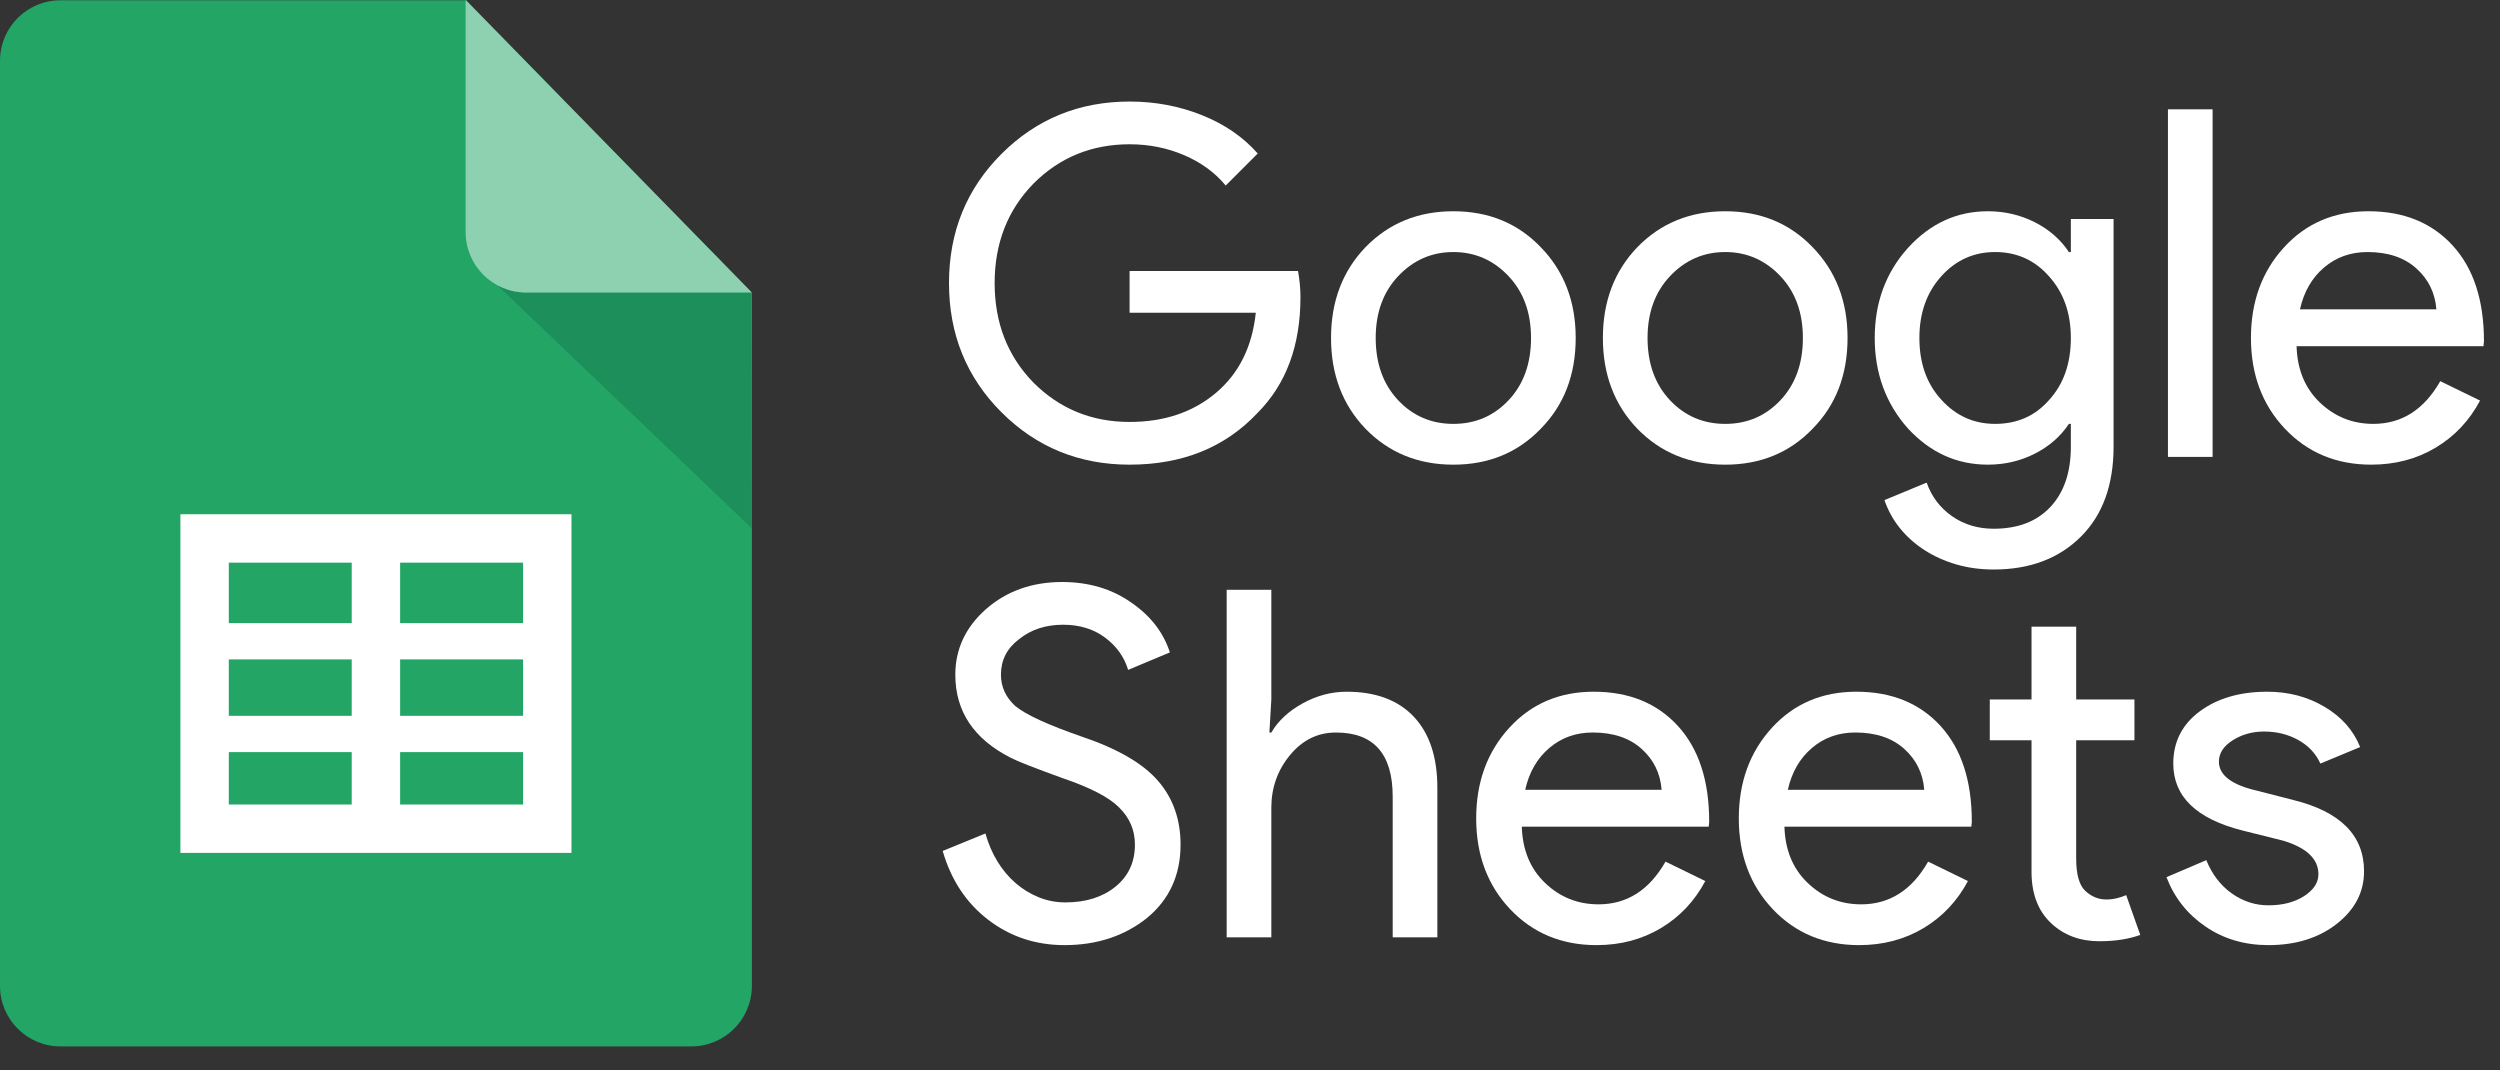
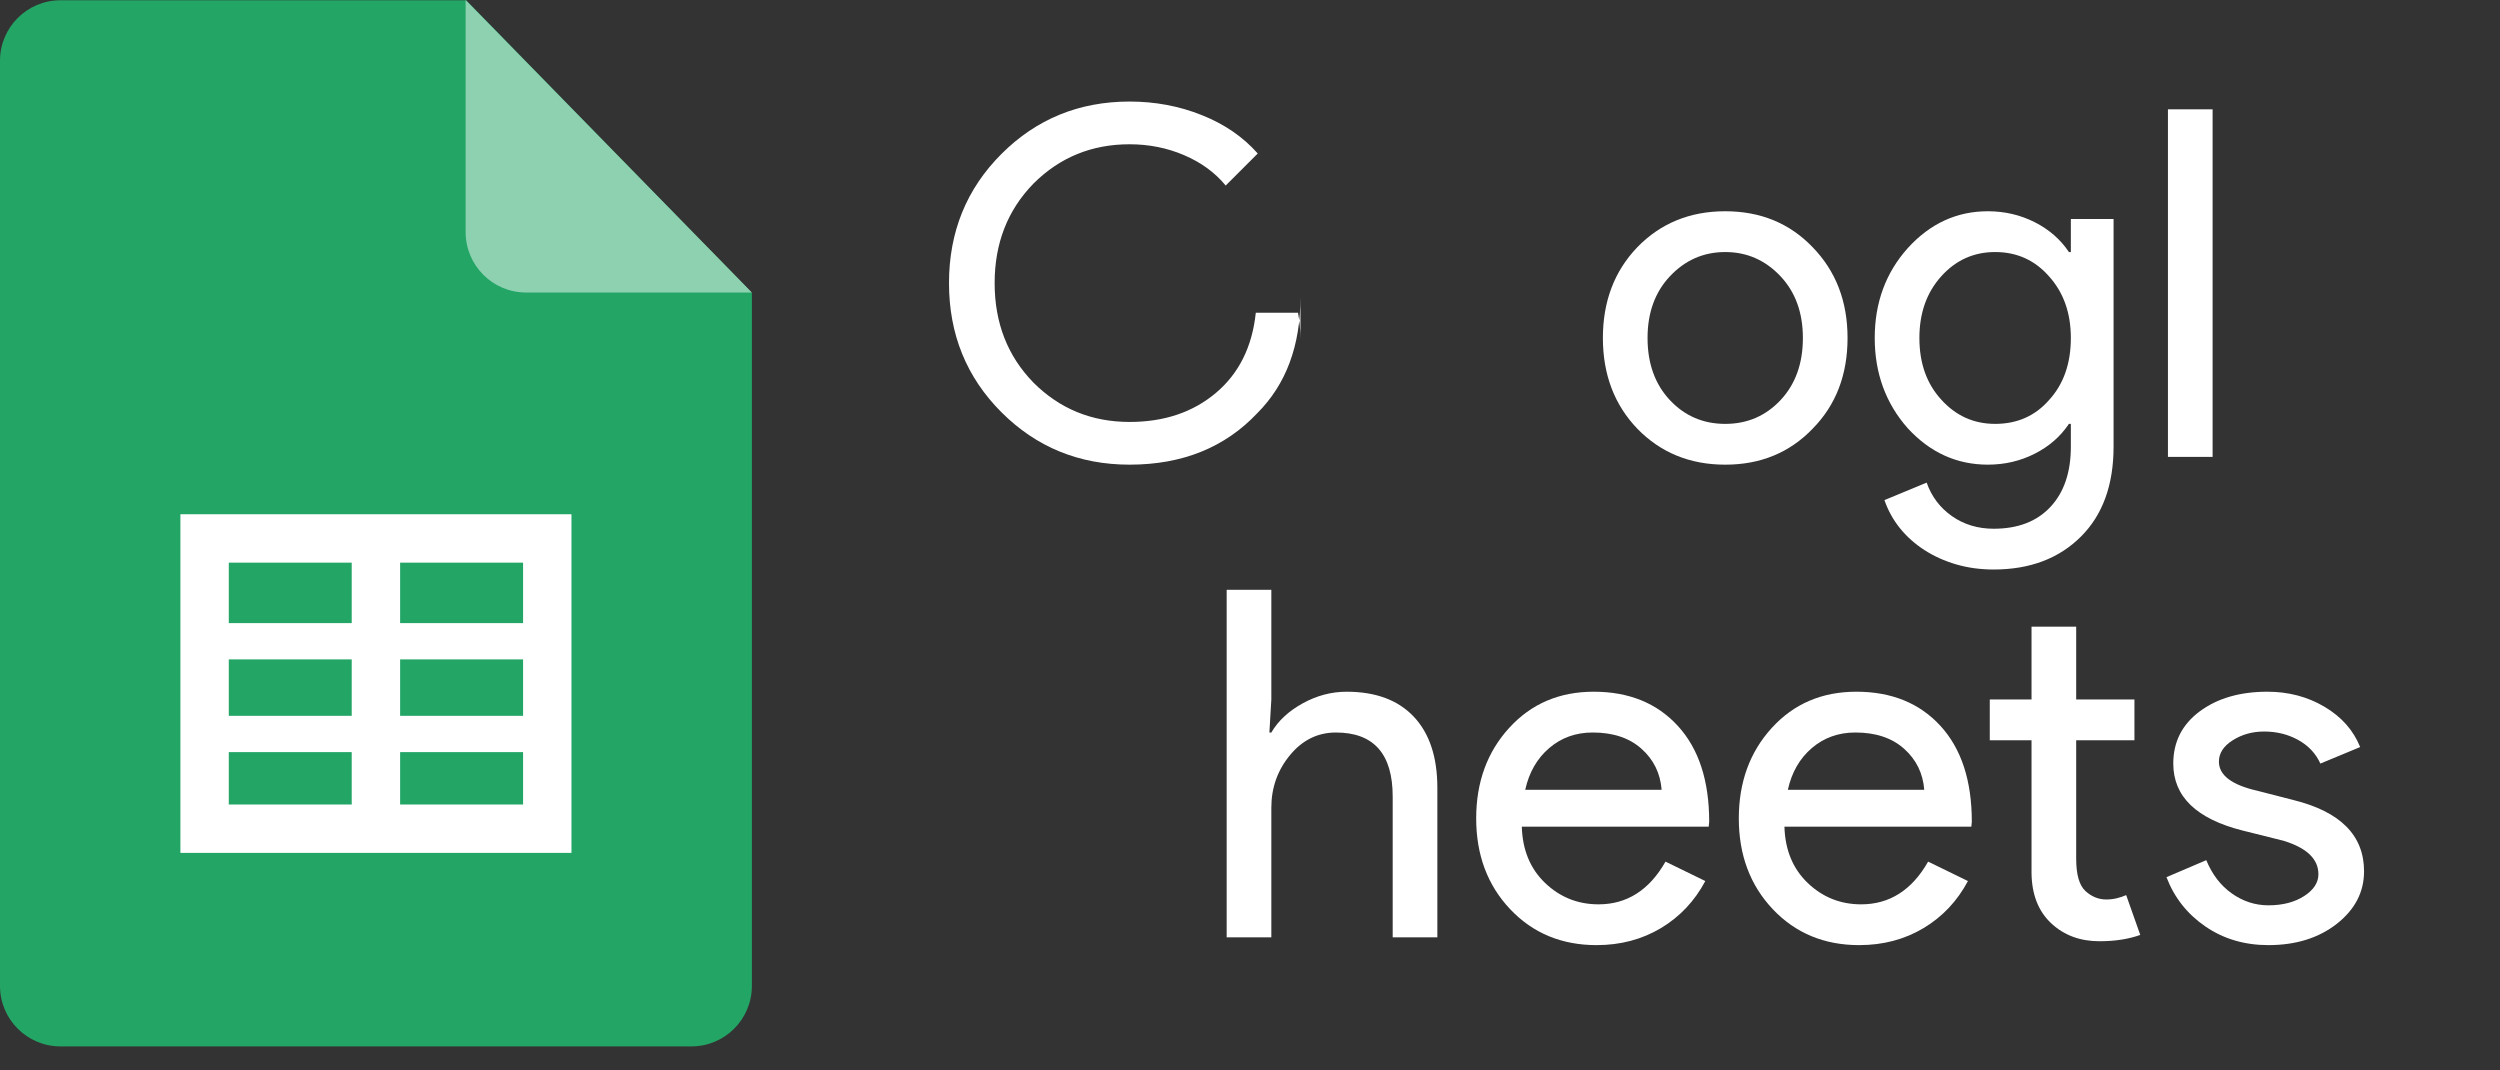
<svg xmlns="http://www.w3.org/2000/svg" width="250px" height="107px" viewBox="0 0 250 107" version="1.1" xml:space="preserve" style="fill-rule:evenodd;clip-rule:evenodd;stroke-linejoin:round;stroke-miterlimit:2;">
  <rect x="0" y="0" width="250" height="107" fill="#333333" stroke="none" />
  <path d="M75.187,98.595c-0,3.337 -2.709,6.046 -6.049,6.046l-63.092,-0c-3.337,-0 -6.046,-2.709 -6.046,-6.046l0,-92.522c0,-3.34 2.709,-6.046 6.046,-6.046l40.568,-0l28.573,29.264l-0,69.304Z" style="fill:#23a566;fill-rule:nonzero;" />
-   <path d="M49.762,28.549l25.425,24.288l-0.075,-23.585l-22.503,0c-1.022,0 -1.985,-0.254 -2.83,-0.703l-0.017,-0Z" style="fill:#1c8f5a;fill-rule:nonzero;" />
  <path d="M75.187,29.252l-22.578,0c-3.34,0 -6.046,-2.708 -6.046,-6.048l0,-23.204l28.624,29.252Z" style="fill:#8ed1b1;fill-rule:nonzero;" />
  <path d="M57.146,85.289l-39.105,-0l0,-33.864l39.105,-0l-0,33.864Zm-17.134,-29.024l0,6.046l12.296,-0l0,-6.046l-12.296,-0Zm0,9.674l0,5.644l12.296,-0l0,-5.644l-12.296,0Zm0,9.272l0,5.24l12.296,0l0,-5.24l-12.296,0Zm-4.84,5.24l0,-5.24l-12.293,0l-0,5.24l12.293,0Zm0,-8.868l0,-5.644l-12.293,0l-0,5.644l12.293,-0Zm0,-9.272l0,-6.046l-12.293,-0l-0,6.046l12.293,-0Z" style="fill:#fff;" />
-   <path d="M130.046,29.718c0,4.855 -1.439,8.721 -4.32,11.602c-3.236,3.43 -7.493,5.146 -12.767,5.146c-5.049,0 -9.321,-1.748 -12.816,-5.243c-3.495,-3.495 -5.243,-7.801 -5.243,-12.912c0,-5.114 1.748,-9.418 5.243,-12.913c3.495,-3.495 7.767,-5.243 12.816,-5.243c2.556,0 4.968,0.452 7.233,1.36c2.264,0.905 4.126,2.184 5.582,3.835l-3.204,3.203c-1.068,-1.296 -2.451,-2.305 -4.15,-3.034c-1.699,-0.728 -3.52,-1.092 -5.461,-1.092c-3.787,0 -6.991,1.311 -9.612,3.932c-2.59,2.653 -3.883,5.971 -3.883,9.952c-0,3.98 1.293,7.296 3.883,9.951c2.621,2.621 5.825,3.932 9.612,3.932c3.463,0 6.342,-0.971 8.641,-2.912c2.298,-1.942 3.623,-4.612 3.98,-8.01l-12.621,-0l-0,-4.175l16.844,0c0.163,0.905 0.243,1.779 0.243,2.621Z" style="fill:#fff;fill-rule:nonzero;" />
-   <path d="M133.104,33.796c0,-3.658 1.148,-6.684 3.447,-9.078c2.33,-2.395 5.26,-3.592 8.786,-3.592c3.527,0 6.44,1.197 8.738,3.592c2.33,2.394 3.495,5.42 3.495,9.078c0,3.689 -1.165,6.714 -3.495,9.078c-2.298,2.393 -5.211,3.592 -8.738,3.592c-3.526,0 -6.456,-1.199 -8.786,-3.592c-2.299,-2.396 -3.447,-5.423 -3.447,-9.078Zm4.466,0c0,2.556 0.746,4.626 2.233,6.214c1.488,1.585 3.333,2.378 5.534,2.378c2.202,0 4.046,-0.793 5.534,-2.378c1.488,-1.588 2.233,-3.658 2.233,-6.214c0,-2.524 -0.745,-4.58 -2.233,-6.165c-1.521,-1.619 -3.366,-2.427 -5.534,-2.427c-2.167,-0 -4.012,0.808 -5.534,2.427c-1.487,1.585 -2.233,3.641 -2.233,6.165Z" style="fill:#fff;fill-rule:nonzero;" />
+   <path d="M130.046,29.718c0,4.855 -1.439,8.721 -4.32,11.602c-3.236,3.43 -7.493,5.146 -12.767,5.146c-5.049,0 -9.321,-1.748 -12.816,-5.243c-3.495,-3.495 -5.243,-7.801 -5.243,-12.912c0,-5.114 1.748,-9.418 5.243,-12.913c3.495,-3.495 7.767,-5.243 12.816,-5.243c2.556,0 4.968,0.452 7.233,1.36c2.264,0.905 4.126,2.184 5.582,3.835l-3.204,3.203c-1.068,-1.296 -2.451,-2.305 -4.15,-3.034c-1.699,-0.728 -3.52,-1.092 -5.461,-1.092c-3.787,0 -6.991,1.311 -9.612,3.932c-2.59,2.653 -3.883,5.971 -3.883,9.952c-0,3.98 1.293,7.296 3.883,9.951c2.621,2.621 5.825,3.932 9.612,3.932c3.463,0 6.342,-0.971 8.641,-2.912c2.298,-1.942 3.623,-4.612 3.98,-8.01l-12.621,-0l16.844,0c0.163,0.905 0.243,1.779 0.243,2.621Z" style="fill:#fff;fill-rule:nonzero;" />
  <path d="M160.289,33.796c-0,-3.658 1.148,-6.684 3.446,-9.078c2.331,-2.395 5.26,-3.592 8.787,-3.592c3.527,0 6.439,1.197 8.738,3.592c2.33,2.394 3.495,5.42 3.495,9.078c-0,3.689 -1.165,6.714 -3.495,9.078c-2.299,2.393 -5.211,3.592 -8.738,3.592c-3.527,0 -6.456,-1.199 -8.787,-3.592c-2.298,-2.396 -3.446,-5.423 -3.446,-9.078Zm4.466,0c-0,2.556 0.745,4.626 2.233,6.214c1.488,1.585 3.332,2.378 5.534,2.378c2.201,0 4.046,-0.793 5.534,-2.378c1.488,-1.588 2.233,-3.658 2.233,-6.214c-0,-2.524 -0.745,-4.58 -2.233,-6.165c-1.522,-1.619 -3.367,-2.427 -5.534,-2.427c-2.168,-0 -4.012,0.808 -5.534,2.427c-1.488,1.585 -2.233,3.641 -2.233,6.165Z" style="fill:#fff;fill-rule:nonzero;" />
  <path d="M199.512,42.388c2.202,0 3.998,-0.793 5.388,-2.378c1.457,-1.588 2.185,-3.658 2.185,-6.214c-0,-2.493 -0.728,-4.548 -2.185,-6.165c-1.424,-1.619 -3.22,-2.427 -5.388,-2.427c-2.136,-0 -3.932,0.808 -5.388,2.427c-1.457,1.617 -2.185,3.672 -2.185,6.165c0,2.524 0.728,4.578 2.185,6.165c1.456,1.617 3.252,2.427 5.388,2.427Zm-0.145,14.563c-1.328,0 -2.573,-0.169 -3.738,-0.509c-1.165,-0.34 -2.226,-0.818 -3.18,-1.432c-0.954,-0.617 -1.772,-1.345 -2.451,-2.185c-0.68,-0.842 -1.197,-1.781 -1.554,-2.815l4.223,-1.748c0.486,1.391 1.328,2.507 2.525,3.35c1.196,0.839 2.59,1.262 4.175,1.262c2.427,-0 4.32,-0.728 5.679,-2.185c1.359,-1.456 2.039,-3.463 2.039,-6.019l-0,-2.282l-0.194,0c-0.842,1.262 -1.983,2.258 -3.423,2.986c-1.439,0.728 -3.002,1.092 -4.684,1.092c-3.107,0 -5.777,-1.214 -8.01,-3.641c-2.201,-2.492 -3.301,-5.502 -3.301,-9.029c0,-3.529 1.1,-6.522 3.301,-8.98c2.233,-2.462 4.903,-3.69 8.01,-3.69c1.682,0 3.245,0.364 4.684,1.092c1.44,0.729 2.581,1.724 3.423,2.986l0.194,-0l-0,-3.301l4.272,-0l-0,22.767c-0,3.818 -1.085,6.811 -3.253,8.98c-2.201,2.2 -5.114,3.301 -8.737,3.301Z" style="fill:#fff;fill-rule:nonzero;" />
  <rect x="216.794" y="10.932" width="4.466" height="34.757" style="fill:#fff;" />
-   <path d="M237.133,46.466c-3.495,0 -6.376,-1.199 -8.64,-3.592c-2.265,-2.396 -3.398,-5.423 -3.398,-9.078c-0,-3.626 1.099,-6.643 3.301,-9.053c2.201,-2.413 5.017,-3.617 8.446,-3.617c3.527,0 6.335,1.141 8.423,3.423c2.087,2.281 3.131,5.475 3.131,9.587l-0.049,0.485l-18.689,0c0.065,2.33 0.842,4.207 2.33,5.631c1.488,1.423 3.269,2.136 5.34,2.136c2.847,0 5.08,-1.424 6.699,-4.271l3.98,1.941c-1.068,2.005 -2.548,3.575 -4.441,4.709c-1.894,1.131 -4.037,1.699 -6.433,1.699Zm-7.135,-15.534l13.64,0c-0.128,-1.65 -0.801,-3.019 -2.014,-4.102c-1.214,-1.085 -2.84,-1.626 -4.879,-1.626c-1.682,-0 -3.131,0.517 -4.345,1.553c-1.213,1.034 -2.014,2.427 -2.402,4.175Z" style="fill:#fff;fill-rule:nonzero;" />
-   <path d="M118.056,84.464c-0,3.041 -1.117,5.485 -3.35,7.33c-2.264,1.81 -5.017,2.718 -8.252,2.718c-2.881,0 -5.42,-0.842 -7.621,-2.524c-2.202,-1.685 -3.721,-3.981 -4.564,-6.893l4.272,-1.748c0.292,1.034 0.697,1.973 1.214,2.816c0.517,0.839 1.124,1.56 1.82,2.16c0.697,0.597 1.464,1.068 2.306,1.408c0.842,0.339 1.731,0.509 2.67,0.509c2.039,0 3.706,-0.526 5,-1.577c1.294,-1.054 1.942,-2.452 1.942,-4.199c-0,-1.457 -0.534,-2.704 -1.602,-3.738c-1.003,-1.005 -2.881,-1.976 -5.631,-2.913c-2.784,-1.005 -4.515,-1.684 -5.194,-2.039c-3.69,-1.878 -5.534,-4.645 -5.534,-8.301c-0,-2.558 1.019,-4.742 3.058,-6.553c2.07,-1.813 4.611,-2.719 7.621,-2.719c2.653,0 4.952,0.68 6.893,2.039c1.942,1.326 3.236,2.993 3.884,5l-4.175,1.748c-0.388,-1.296 -1.158,-2.371 -2.306,-3.228c-1.148,-0.86 -2.548,-1.287 -4.199,-1.287c-1.747,0 -3.221,0.486 -4.417,1.457c-1.197,0.905 -1.796,2.087 -1.796,3.543c-0,1.197 0.468,2.233 1.407,3.107c1.037,0.874 3.284,1.908 6.748,3.107c3.527,1.196 6.044,2.66 7.549,4.393c1.504,1.731 2.257,3.859 2.257,6.384Z" style="fill:#fff;fill-rule:nonzero;" />
  <path d="M122.667,58.978l4.466,0l0,10.971l-0.194,3.301l0.194,-0c0.68,-1.165 1.724,-2.136 3.132,-2.913c1.407,-0.776 2.871,-1.165 4.393,-1.165c2.912,0 5.153,0.833 6.723,2.5c1.57,1.665 2.354,4.037 2.354,7.112l0,14.951l-4.466,0l0,-14.077c0,-4.272 -1.893,-6.408 -5.679,-6.408c-1.813,0 -3.342,0.752 -4.588,2.257c-1.245,1.505 -1.869,3.26 -1.869,5.267l0,12.961l-4.466,0l0,-34.757Z" style="fill:#fff;fill-rule:nonzero;" />
  <path d="M159.658,94.512c-3.495,0 -6.376,-1.199 -8.641,-3.592c-2.265,-2.396 -3.398,-5.422 -3.398,-9.078c-0,-3.626 1.099,-6.643 3.301,-9.053c2.201,-2.413 5.017,-3.617 8.447,-3.617c3.526,0 6.334,1.141 8.422,3.423c2.087,2.281 3.131,5.475 3.131,9.587l-0.049,0.485l-18.689,0c0.066,2.331 0.842,4.207 2.33,5.632c1.488,1.422 3.27,2.135 5.34,2.135c2.847,0 5.08,-1.424 6.699,-4.271l3.981,1.941c-1.068,2.005 -2.549,3.576 -4.442,4.709c-1.893,1.131 -4.037,1.699 -6.432,1.699Zm-7.136,-15.534l13.641,0c-0.129,-1.65 -0.801,-3.019 -2.015,-4.102c-1.214,-1.085 -2.84,-1.626 -4.879,-1.626c-1.682,-0 -3.131,0.517 -4.344,1.553c-1.214,1.034 -2.015,2.428 -2.403,4.175Z" style="fill:#fff;fill-rule:nonzero;" />
  <path d="M185.92,94.512c-3.495,0 -6.376,-1.199 -8.641,-3.592c-2.264,-2.396 -3.398,-5.422 -3.398,-9.078c0,-3.626 1.1,-6.643 3.301,-9.053c2.201,-2.413 5.017,-3.617 8.447,-3.617c3.526,0 6.335,1.141 8.422,3.423c2.087,2.281 3.131,5.475 3.131,9.587l-0.049,0.485l-18.689,0c0.066,2.331 0.842,4.207 2.33,5.632c1.488,1.422 3.27,2.135 5.34,2.135c2.847,0 5.08,-1.424 6.699,-4.271l3.981,1.941c-1.068,2.005 -2.549,3.576 -4.442,4.709c-1.893,1.131 -4.036,1.699 -6.432,1.699Zm-7.136,-15.534l13.641,0c-0.129,-1.65 -0.801,-3.019 -2.015,-4.102c-1.213,-1.085 -2.84,-1.626 -4.878,-1.626c-1.682,-0 -3.132,0.517 -4.345,1.553c-1.214,1.034 -2.015,2.428 -2.403,4.175Z" style="fill:#fff;fill-rule:nonzero;" />
  <path d="M209.949,94.124c-1.942,-0 -3.551,-0.6 -4.83,-1.796c-1.279,-1.199 -1.935,-2.864 -1.966,-5l-0,-13.301l-4.175,-0l0,-4.078l4.175,0l-0,-7.282l4.466,0l-0,7.282l5.825,0l0,4.078l-5.825,-0l-0,11.844c-0,1.585 0.308,2.661 0.922,3.229c0.614,0.565 1.311,0.849 2.088,0.849c0.356,0 0.704,-0.041 1.043,-0.121c0.34,-0.083 0.656,-0.187 0.947,-0.316l1.408,3.981c-1.165,0.42 -2.525,0.631 -4.078,0.631Z" style="fill:#fff;fill-rule:nonzero;" />
  <path d="M236.405,87.133c0,2.071 -0.905,3.818 -2.718,5.243c-1.813,1.423 -4.095,2.136 -6.845,2.136c-2.395,0 -4.497,-0.624 -6.31,-1.869c-1.814,-1.247 -3.107,-2.888 -3.884,-4.927l3.981,-1.699c0.582,1.422 1.432,2.532 2.548,3.325c1.117,0.791 2.338,1.19 3.665,1.19c1.425,-0 2.614,-0.309 3.568,-0.923c0.954,-0.616 1.432,-1.344 1.432,-2.184c0,-1.522 -1.165,-2.639 -3.495,-3.35l-4.078,-1.019c-4.628,-1.165 -6.941,-3.398 -6.941,-6.699c-0,-2.17 0.881,-3.908 2.645,-5.219c1.765,-1.31 4.022,-1.966 6.772,-1.966c2.105,0 4.005,0.5 5.704,1.505c1.699,1.003 2.888,2.345 3.568,4.029l-3.981,1.651c-0.453,-1.005 -1.189,-1.789 -2.208,-2.355c-1.02,-0.568 -2.161,-0.849 -3.423,-0.849c-1.165,-0 -2.208,0.291 -3.131,0.874c-0.922,0.582 -1.383,1.293 -1.383,2.136c-0,1.359 1.279,2.33 3.835,2.912l3.592,0.923c4.726,1.165 7.087,3.543 7.087,7.135Z" style="fill:#fff;fill-rule:nonzero;" />
</svg>